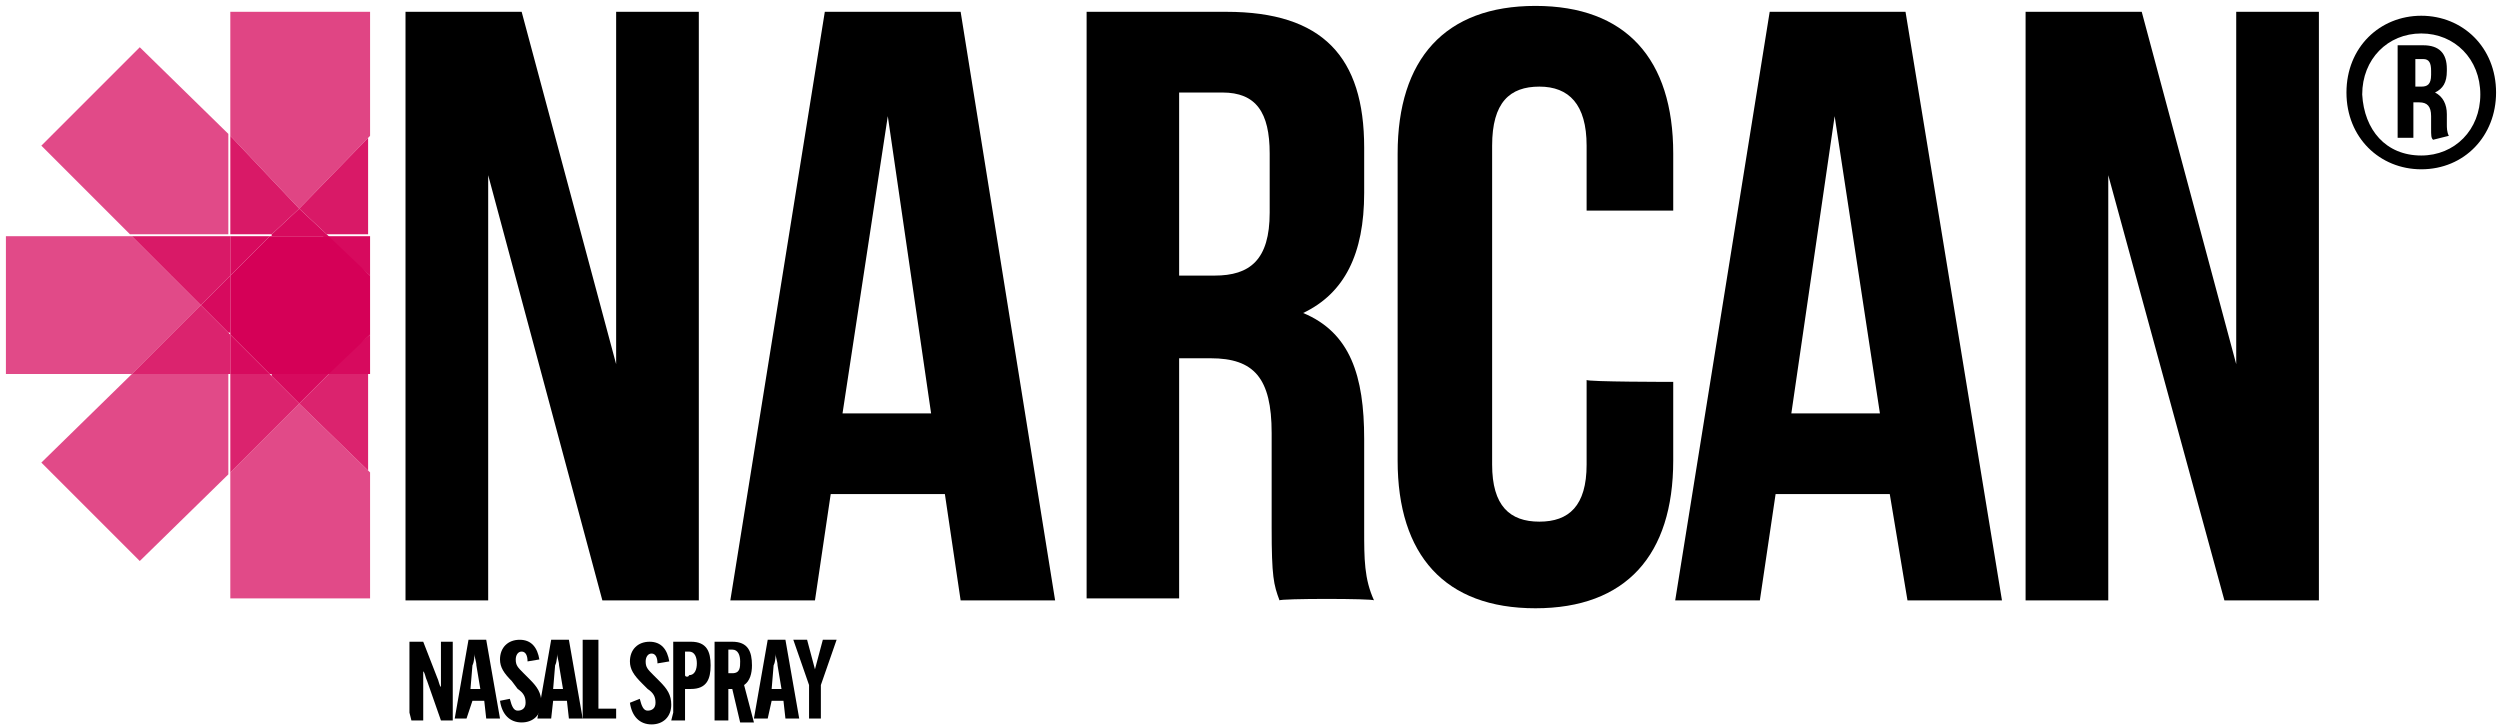
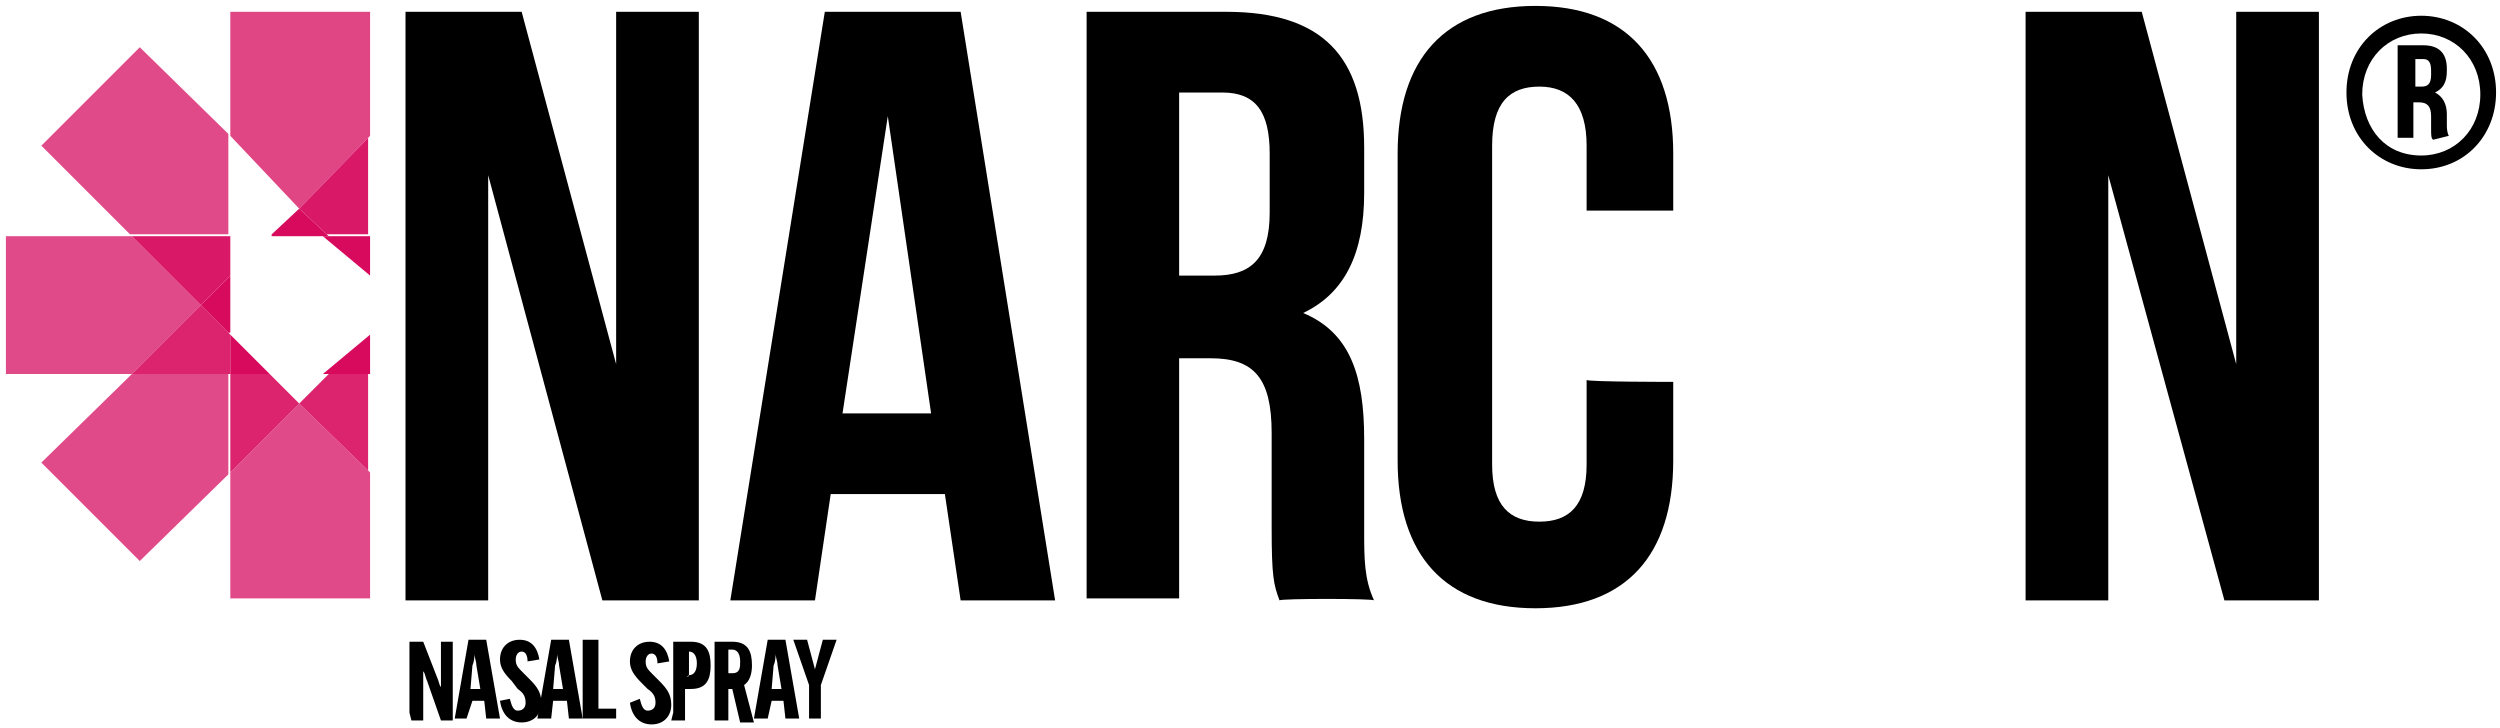
<svg xmlns="http://www.w3.org/2000/svg" xmlns:xlink="http://www.w3.org/1999/xlink" version="1.1" id="Layer_1" x="0px" y="0px" viewBox="0 0 127 37" style="enable-background:new 0 0 127 37;" xml:space="preserve">
  <style type="text/css">
	.st0{fill:#D50057;}
	.st1{opacity:0.73;}
	.st2{clip-path:url(#SVGID_00000067206325467556480900000004536458105437648778_);fill:#D50057;}
	.st3{opacity:0.71;}
	.st4{clip-path:url(#SVGID_00000170250614177851092710000003171129175833401250_);fill:#D50057;}
	.st5{clip-path:url(#SVGID_00000155117291949516461230000013260433696246583225_);fill:#D50057;}
	.st6{clip-path:url(#SVGID_00000035531682803981350940000000577834426885634485_);fill:#D50057;}
	.st7{opacity:0.96;}
	.st8{clip-path:url(#SVGID_00000016757241184682960970000012745149301221453224_);fill:#D50057;}
	.st9{clip-path:url(#SVGID_00000093169121133461426250000018337381506338748821_);fill:#D50057;}
	.st10{clip-path:url(#SVGID_00000083054451052027278680000013471432715768132236_);fill:#D50057;}
	.st11{clip-path:url(#SVGID_00000075135428880612987190000013577210117933694367_);fill:#D50057;}
	.st12{clip-path:url(#SVGID_00000120551846270678203550000001862149436922269317_);fill:#D50057;}
	.st13{clip-path:url(#SVGID_00000171716976516345270870000016421318351435236789_);fill:#D50057;}
	.st14{clip-path:url(#SVGID_00000159455186999973599300000016066689893952360895_);fill:#D50057;}
	.st15{opacity:0.86;}
	.st16{clip-path:url(#SVGID_00000000222019163691150980000017447104957811070391_);fill:#D50057;}
	.st17{opacity:0.9;}
	.st18{clip-path:url(#SVGID_00000163772386942047482610000007585654397089944232_);fill:#D50057;}
	.st19{clip-path:url(#SVGID_00000119101281718915405880000016184375048004095123_);fill:#D50057;}
	.st20{clip-path:url(#SVGID_00000008110599360907160050000008688607717236124348_);fill:#D50057;}
	.st21{clip-path:url(#SVGID_00000176723758626506026840000009841662130242789014_);fill:#D50057;}
	.st22{clip-path:url(#SVGID_00000078742873038108189680000012690906918008361899_);fill:#D50057;}
	.st23{clip-path:url(#SVGID_00000017511651851798300330000010124950494304844974_);fill:#D50057;}
</style>
  <g>
    <path d="M123,0.8c2.1,0,3.8,1.6,3.8,3.9c0,2.2-1.6,3.9-3.8,3.9c-2.1,0-3.8-1.6-3.8-3.9C119.2,2.4,120.9,0.8,123,0.8 M123,7.9   c1.7,0,3-1.3,3-3.1s-1.3-3.1-3-3.1s-3,1.3-3,3.1C120.1,6.6,121.2,7.9,123,7.9 M123.6,7.1c-0.1-0.1-0.1-0.2-0.1-0.6V5.9   c0-0.5-0.2-0.7-0.6-0.7h-0.3v1.8h-0.8V2.3h1.3c0.8,0,1.2,0.4,1.2,1.2v0.1c0,0.6-0.2,0.9-0.6,1.1c0.4,0.2,0.6,0.6,0.6,1.1v0.5   c0,0.2,0,0.4,0.1,0.6L123.6,7.1L123.6,7.1z M122.7,3.1v1.3h0.3c0.3,0,0.5-0.1,0.5-0.6V3.6c0-0.4-0.1-0.6-0.4-0.6h-0.4V3.1z" />
    <polygon points="24.8,8.9 24.8,30.5 20.6,30.5 20.6,0.6 26.5,0.6 31.3,18.5 31.3,0.6 35.5,0.6 35.5,30.5 30.6,30.5  " />
    <path d="M53.6,30.5h-4.8L48,25.1h-5.8l-0.8,5.4h-4.3l4.8-29.9h6.9L53.6,30.5z M42.8,21h4.5L45.1,5.9L42.8,21z" />
    <path d="M65,30.5c-0.3-0.8-0.4-1.2-0.4-3.7V22c0-2.8-0.9-3.8-3.1-3.8h-1.6v12.2h-4.7V0.6h7.1c4.9,0,7,2.3,7,6.9v2.3   c0,3.1-1,5.1-3.1,6.1c2.4,1,3.1,3.2,3.1,6.4v4.6c0,1.5,0,2.5,0.5,3.6C69.8,30.4,65,30.4,65,30.5z M59.9,4.9V14h1.8   c1.8,0,2.8-0.8,2.8-3.2v-3c0-2.1-0.7-3.1-2.4-3.1h-2.2V4.9z" />
    <path d="M85,19.4v4c0,4.8-2.4,7.5-7,7.5s-7-2.7-7-7.5V7.8c0-4.8,2.4-7.5,7-7.5s7,2.7,7,7.5v2.9h-4.4V7.4c0-2.1-0.9-3-2.4-3   s-2.4,0.8-2.4,3v16.2c0,2.1,0.9,2.9,2.4,2.9s2.4-0.8,2.4-2.9v-4.3C80.6,19.4,85,19.4,85,19.4z" />
-     <path d="M101.7,30.5h-4.8L96,25.1h-5.8l-0.8,5.4h-4.3l4.8-29.9h6.9L101.7,30.5z M91,21h4.5L93.2,5.9L91,21z" />
    <polygon points="107.1,8.9 107.1,30.5 102.9,30.5 102.9,0.6 108.8,0.6 113.6,18.5 113.6,0.6 117.8,0.6 117.8,30.5 113,30.5  " />
-     <polygon class="st0" points="13.7,19 16.7,19 18.8,17 18.8,14 16.7,12 13.7,12 11.7,14 11.7,17  " />
    <g class="st1">
      <g>
        <g>
          <defs>
            <rect id="SVGID_1_" x="11.7" y="0.6" width="7.1" height="10" />
          </defs>
          <clipPath id="SVGID_00000023986028285542024670000018017812693304648868_">
            <use xlink:href="#SVGID_1_" style="overflow:visible;" />
          </clipPath>
          <polygon style="clip-path:url(#SVGID_00000023986028285542024670000018017812693304648868_);fill:#D50057;" points="18.8,6.9       18.8,0.6 11.7,0.6 11.7,6.9 15.2,10.6     " />
        </g>
      </g>
    </g>
    <g class="st3">
      <g>
        <g>
          <defs>
            <rect id="SVGID_00000110439040715900352900000013808489804449006271_" x="11.7" y="20.5" width="7.1" height="9.9" />
          </defs>
          <clipPath id="SVGID_00000170272107453899639160000012214076562372195979_">
            <use xlink:href="#SVGID_00000110439040715900352900000013808489804449006271_" style="overflow:visible;" />
          </clipPath>
          <polygon style="clip-path:url(#SVGID_00000170272107453899639160000012214076562372195979_);fill:#D50057;" points="11.7,24       11.7,30.5 18.8,30.5 18.8,24 15.2,20.5     " />
        </g>
      </g>
    </g>
    <g class="st3">
      <g>
        <g>
          <defs>
            <rect id="SVGID_00000003791336317509693540000006110445126495570082_" x="0.3" y="12" width="10" height="7.1" />
          </defs>
          <clipPath id="SVGID_00000129905933044319235140000009250740535752145047_">
            <use xlink:href="#SVGID_00000003791336317509693540000006110445126495570082_" style="overflow:visible;" />
          </clipPath>
          <polygon style="clip-path:url(#SVGID_00000129905933044319235140000009250740535752145047_);fill:#D50057;" points="0.3,19       6.7,19 10.2,15.5 6.7,12 0.3,12     " />
        </g>
      </g>
    </g>
    <g class="st3">
      <g>
        <g>
          <defs>
            <rect id="SVGID_00000005257454177377944140000013879277156561744025_" x="2.1" y="19" width="9.5" height="9.5" />
          </defs>
          <clipPath id="SVGID_00000007406275570484255740000007813861044023109276_">
            <use xlink:href="#SVGID_00000005257454177377944140000013879277156561744025_" style="overflow:visible;" />
          </clipPath>
          <polygon style="clip-path:url(#SVGID_00000007406275570484255740000007813861044023109276_);fill:#D50057;" points="6.7,19       2.1,23.5 7.1,28.5 11.7,24 11.7,19     " />
        </g>
      </g>
    </g>
    <g class="st7">
      <g>
        <g>
          <defs>
            <rect id="SVGID_00000169554915322579395230000004883424751773755819_" x="11.7" y="17" width="2.1" height="2.1" />
          </defs>
          <clipPath id="SVGID_00000083061367689938921430000000955504185321741487_">
            <use xlink:href="#SVGID_00000169554915322579395230000004883424751773755819_" style="overflow:visible;" />
          </clipPath>
          <polygon style="clip-path:url(#SVGID_00000083061367689938921430000000955504185321741487_);fill:#D50057;" points="11.7,19       13.7,19 11.7,17     " />
        </g>
      </g>
    </g>
    <g class="st7">
      <g>
        <g>
          <defs>
            <rect id="SVGID_00000006706481460752788340000005256810729767485572_" x="16.4" y="12" width="2.4" height="2.1" />
          </defs>
          <clipPath id="SVGID_00000009589788399676611590000008493425511677937042_">
            <use xlink:href="#SVGID_00000006706481460752788340000005256810729767485572_" style="overflow:visible;" />
          </clipPath>
          <polygon style="clip-path:url(#SVGID_00000009589788399676611590000008493425511677937042_);fill:#D50057;" points="18.8,12       16.4,12 18.8,14     " />
        </g>
      </g>
    </g>
    <g class="st7">
      <g>
        <g>
          <defs>
            <rect id="SVGID_00000098902690878078661900000014466759354620146311_" x="16.4" y="17" width="2.4" height="2.1" />
          </defs>
          <clipPath id="SVGID_00000114046407783660956330000008118375982948656285_">
            <use xlink:href="#SVGID_00000098902690878078661900000014466759354620146311_" style="overflow:visible;" />
          </clipPath>
          <polygon style="clip-path:url(#SVGID_00000114046407783660956330000008118375982948656285_);fill:#D50057;" points="18.8,19       18.8,17 16.4,19     " />
        </g>
      </g>
    </g>
    <g class="st7">
      <g>
        <g>
          <defs>
-             <rect id="SVGID_00000179629020440969798970000012180241777088658083_" x="11.7" y="12" width="2.1" height="2.1" />
-           </defs>
+             </defs>
          <clipPath id="SVGID_00000127021419245052406190000002595767983474210718_">
            <use xlink:href="#SVGID_00000179629020440969798970000012180241777088658083_" style="overflow:visible;" />
          </clipPath>
          <polygon style="clip-path:url(#SVGID_00000127021419245052406190000002595767983474210718_);fill:#D50057;" points="11.7,12       11.7,14 13.7,12     " />
        </g>
      </g>
    </g>
    <g class="st7">
      <g>
        <g>
          <defs>
            <rect id="SVGID_00000060018457226874025240000002821048400869424286_" x="13.8" y="10.6" width="2.9" height="1.5" />
          </defs>
          <clipPath id="SVGID_00000103943234943877227760000010564924762779772603_">
            <use xlink:href="#SVGID_00000060018457226874025240000002821048400869424286_" style="overflow:visible;" />
          </clipPath>
          <polygon style="clip-path:url(#SVGID_00000103943234943877227760000010564924762779772603_);fill:#D50057;" points="15.2,10.6       13.7,12 16.7,12     " />
        </g>
      </g>
    </g>
    <g class="st7">
      <g>
        <g>
          <defs>
-             <rect id="SVGID_00000028321942339849491790000008449801779139757721_" x="13.8" y="19" width="2.9" height="1.5" />
-           </defs>
+             </defs>
          <clipPath id="SVGID_00000160177693700549437200000010140149476667504773_">
            <use xlink:href="#SVGID_00000028321942339849491790000008449801779139757721_" style="overflow:visible;" />
          </clipPath>
          <polygon style="clip-path:url(#SVGID_00000160177693700549437200000010140149476667504773_);fill:#D50057;" points="15.2,20.5       16.7,19 13.7,19     " />
        </g>
      </g>
    </g>
    <g class="st7">
      <g>
        <g>
          <defs>
            <rect id="SVGID_00000175303933352904825810000000774834867387201937_" x="10.2" y="14" width="1.5" height="2.9" />
          </defs>
          <clipPath id="SVGID_00000150101115891669397230000016696845747814858891_">
            <use xlink:href="#SVGID_00000175303933352904825810000000774834867387201937_" style="overflow:visible;" />
          </clipPath>
          <polygon style="clip-path:url(#SVGID_00000150101115891669397230000016696845747814858891_);fill:#D50057;" points="11.7,14       10.2,15.5 11.7,17     " />
        </g>
      </g>
    </g>
    <g class="st15">
      <g>
        <g>
          <defs>
            <rect id="SVGID_00000119116341227199322900000006526263114888858035_" x="11.7" y="19" width="3.5" height="5" />
          </defs>
          <clipPath id="SVGID_00000080193062176727853960000002234315196992871820_">
            <use xlink:href="#SVGID_00000119116341227199322900000006526263114888858035_" style="overflow:visible;" />
          </clipPath>
          <polygon style="clip-path:url(#SVGID_00000080193062176727853960000002234315196992871820_);fill:#D50057;" points="13.7,19       11.7,19 11.7,24 15.2,20.5     " />
        </g>
      </g>
    </g>
    <g class="st17">
      <g>
        <g>
          <defs>
            <rect id="SVGID_00000165940488565392607420000010052023220164905652_" x="15.2" y="6.9" width="3.5" height="5" />
          </defs>
          <clipPath id="SVGID_00000147206883943913177540000008095204732780834715_">
            <use xlink:href="#SVGID_00000165940488565392607420000010052023220164905652_" style="overflow:visible;" />
          </clipPath>
          <polygon style="clip-path:url(#SVGID_00000147206883943913177540000008095204732780834715_);fill:#D50057;" points="16.7,12       18.8,12 18.8,6.9 15.2,10.6     " />
        </g>
      </g>
    </g>
    <g class="st15">
      <g>
        <g>
          <defs>
            <rect id="SVGID_00000180362627957485198480000005542875301081531790_" x="6.7" y="15.5" width="5" height="3.5" />
          </defs>
          <clipPath id="SVGID_00000167376476829313407540000000191993455939121842_">
            <use xlink:href="#SVGID_00000180362627957485198480000005542875301081531790_" style="overflow:visible;" />
          </clipPath>
          <polygon style="clip-path:url(#SVGID_00000167376476829313407540000000191993455939121842_);fill:#D50057;" points="11.7,17       10.2,15.5 6.7,19 11.7,19     " />
        </g>
      </g>
    </g>
    <g class="st17">
      <g>
        <g>
          <defs>
            <rect id="SVGID_00000165194388175002428460000008240107778669712060_" x="11.7" y="6.9" width="3.5" height="5" />
          </defs>
          <clipPath id="SVGID_00000114035775651929200580000016998188661236254893_">
            <use xlink:href="#SVGID_00000165194388175002428460000008240107778669712060_" style="overflow:visible;" />
          </clipPath>
-           <polygon style="clip-path:url(#SVGID_00000114035775651929200580000016998188661236254893_);fill:#D50057;" points="13.7,12       15.2,10.6 11.7,6.9 11.7,12     " />
        </g>
      </g>
    </g>
    <g class="st15">
      <g>
        <g>
          <defs>
            <rect id="SVGID_00000027602201953493405610000010204735939562249643_" x="15.2" y="19" width="3.5" height="5" />
          </defs>
          <clipPath id="SVGID_00000062870855766891425700000006997273472033590946_">
            <use xlink:href="#SVGID_00000027602201953493405610000010204735939562249643_" style="overflow:visible;" />
          </clipPath>
          <polygon style="clip-path:url(#SVGID_00000062870855766891425700000006997273472033590946_);fill:#D50057;" points="16.7,19       15.2,20.5 18.8,24 18.8,19     " />
        </g>
      </g>
    </g>
    <g class="st17">
      <g>
        <g>
          <defs>
            <rect id="SVGID_00000001651774562310012000000008420080476377858471_" x="6.7" y="12" width="5" height="3.5" />
          </defs>
          <clipPath id="SVGID_00000004514353046186266530000016764571130748581509_">
            <use xlink:href="#SVGID_00000001651774562310012000000008420080476377858471_" style="overflow:visible;" />
          </clipPath>
          <polygon style="clip-path:url(#SVGID_00000004514353046186266530000016764571130748581509_);fill:#D50057;" points="11.7,14       11.7,12 6.7,12 10.2,15.5     " />
        </g>
      </g>
    </g>
    <g class="st3">
      <g>
        <g>
          <defs>
            <rect id="SVGID_00000103237030750916564510000003108885794916495540_" x="2.1" y="2.4" width="9.5" height="9.5" />
          </defs>
          <clipPath id="SVGID_00000034810202041963510980000015858530961556948408_">
            <use xlink:href="#SVGID_00000103237030750916564510000003108885794916495540_" style="overflow:visible;" />
          </clipPath>
          <polygon style="clip-path:url(#SVGID_00000034810202041963510980000015858530961556948408_);fill:#D50057;" points="11.7,6.9       7.1,2.4 2.1,7.4 6.7,12 11.7,12     " />
        </g>
      </g>
    </g>
    <path d="M20.8,36.2V33v-0.4h0.7l0.7,1.8c0.1,0.2,0.1,0.4,0.2,0.5l0,0c0-0.1,0-0.4,0-0.5V33v-0.4H23V33v3.2v0.4h-0.6l-0.7-2   c-0.1-0.2-0.1-0.4-0.2-0.5l0,0c0,0.1,0,0.4,0,0.5v1.6v0.4h-0.6L20.8,36.2z" />
    <path d="M23.7,36.5h-0.6l0.7-4h0.9l0.7,4h-0.7l-0.1-0.9H24L23.7,36.5z M23.9,35h0.5l-0.2-1.2c0-0.2-0.1-0.4-0.1-0.6l0,0   c0,0.1,0,0.4-0.1,0.6L23.9,35z" />
    <path d="M25.9,35.5c0.1,0.4,0.2,0.6,0.4,0.6c0.2,0,0.4-0.1,0.4-0.4c0-0.3-0.1-0.5-0.4-0.7L26,34.6c-0.4-0.4-0.6-0.7-0.6-1.1   c0-0.6,0.4-1,1-1s0.9,0.4,1,1l-0.6,0.1c0-0.3-0.1-0.5-0.3-0.5c-0.2,0-0.3,0.2-0.3,0.4c0,0.3,0.1,0.4,0.4,0.7l0.3,0.3   c0.4,0.4,0.6,0.7,0.6,1.2c0,0.6-0.4,1-1,1s-1-0.4-1.1-1.1L25.9,35.5z" />
    <path d="M28,36.5h-0.7l0.7-4h0.9l0.7,4h-0.7l-0.1-0.9h-0.7L28,36.5z M28.1,35h0.5l-0.2-1.2c0-0.2-0.1-0.4-0.1-0.6l0,0   c0,0.1,0,0.4-0.1,0.6L28.1,35z" />
    <polygon points="29.6,36.5 29.6,36.2 29.6,33 29.6,32.5 30.4,32.5 30.4,33 30.4,36 31.3,36 31.3,36.5  " />
    <path d="M32.5,35.5c0.1,0.4,0.2,0.6,0.4,0.6s0.4-0.1,0.4-0.4c0-0.3-0.1-0.5-0.4-0.7l-0.3-0.3c-0.4-0.4-0.6-0.7-0.6-1.1   c0-0.6,0.4-1,1-1s0.9,0.4,1,1l-0.6,0.1c0-0.3-0.1-0.5-0.3-0.5s-0.3,0.2-0.3,0.4c0,0.3,0.1,0.4,0.4,0.7l0.3,0.3   c0.4,0.4,0.6,0.7,0.6,1.2c0,0.6-0.4,1-1,1s-1-0.4-1.1-1.1L32.5,35.5z" />
-     <path d="M34.2,36.2V33v-0.4h0.9c0.8,0,1,0.5,1,1.2l0,0c0,0.7-0.2,1.2-1,1.2h-0.3v1.2v0.4h-0.7L34.2,36.2z M35,34.3   c0.3,0,0.4-0.3,0.4-0.6l0,0c0-0.3-0.1-0.6-0.4-0.6h-0.2v1.2C34.8,34.4,35,34.4,35,34.3z" />
+     <path d="M34.2,36.2V33v-0.4h0.9c0.8,0,1,0.5,1,1.2l0,0c0,0.7-0.2,1.2-1,1.2h-0.3v1.2v0.4h-0.7L34.2,36.2z M35,34.3   c0.3,0,0.4-0.3,0.4-0.6l0,0c0-0.3-0.1-0.6-0.4-0.6v1.2C34.8,34.4,35,34.4,35,34.3z" />
    <path d="M37,36.2v0.4h-0.7v-0.4V33v-0.4h0.9c0.8,0,1,0.5,1,1.2l0,0c0,0.4-0.1,0.8-0.4,1l0.5,1.9h-0.7L37.2,35H37   C37,35,37,36.2,37,36.2z M37,34.2h0.2c0.4,0,0.4-0.3,0.4-0.6l0,0c0-0.3-0.1-0.6-0.4-0.6H37V34.2z" />
    <path d="M39,36.5h-0.7l0.7-4h0.9l0.7,4h-0.7l-0.1-0.9h-0.6L39,36.5z M39.2,35h0.5l-0.2-1.2c0-0.2-0.1-0.4-0.1-0.6l0,0   c0,0.1,0,0.4-0.1,0.6L39.2,35z" />
    <polygon points="41.4,34 41.4,34 41.8,32.5 42.5,32.5 41.7,34.8 41.7,36.2 41.7,36.5 41.1,36.5 41.1,36.2 41.1,34.8 40.3,32.5    41,32.5  " />
  </g>
</svg>